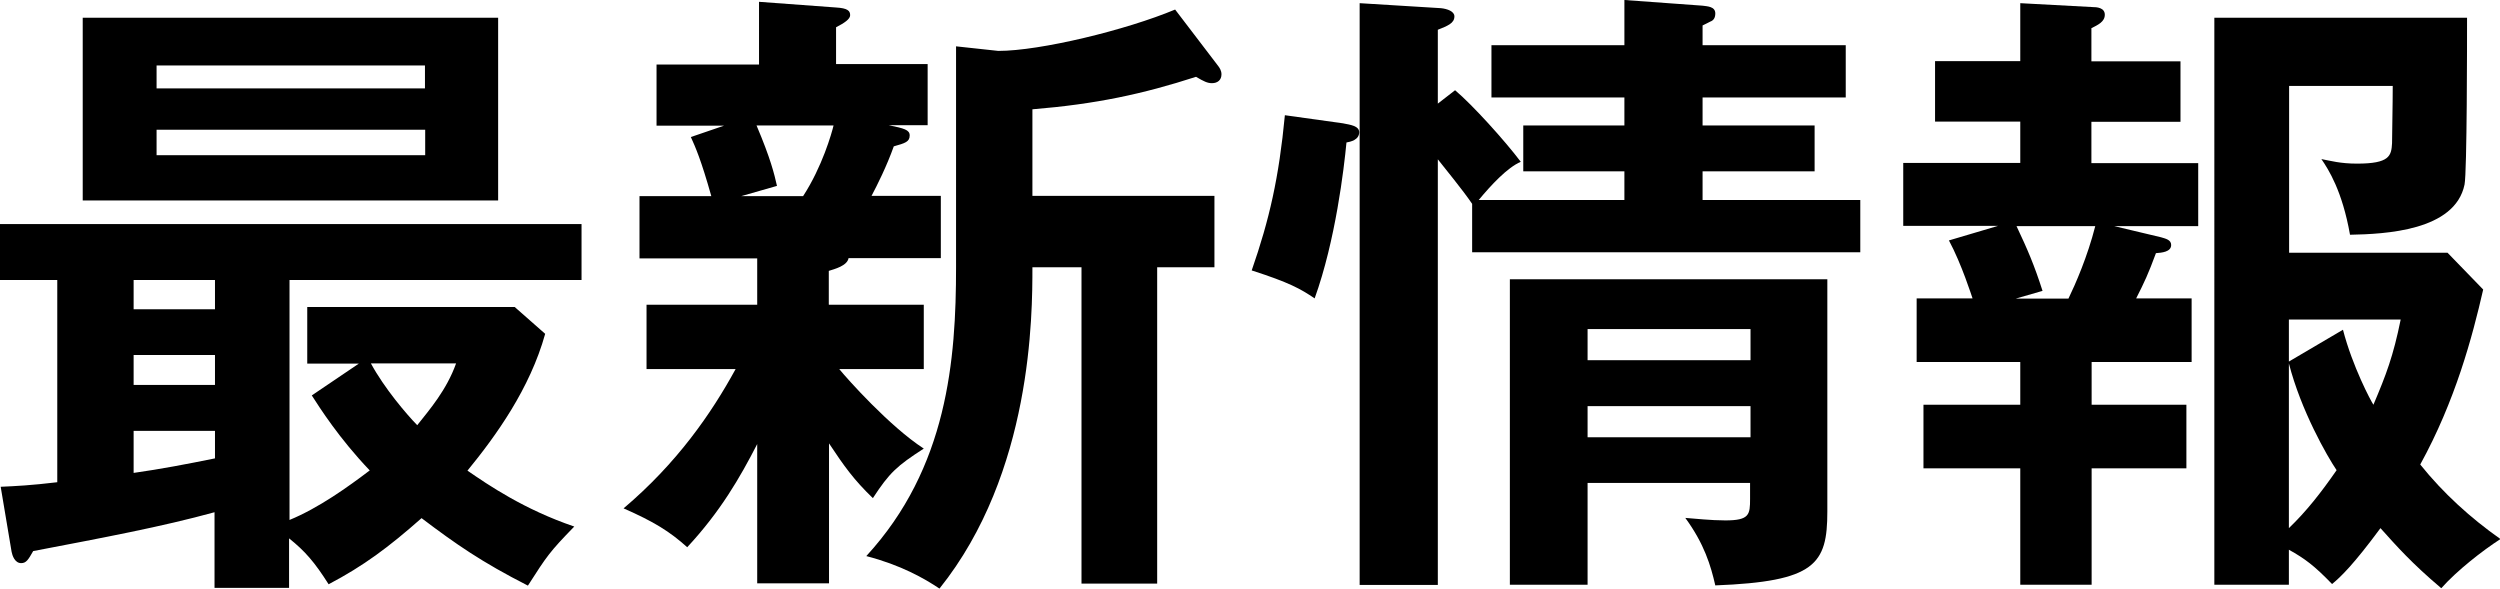
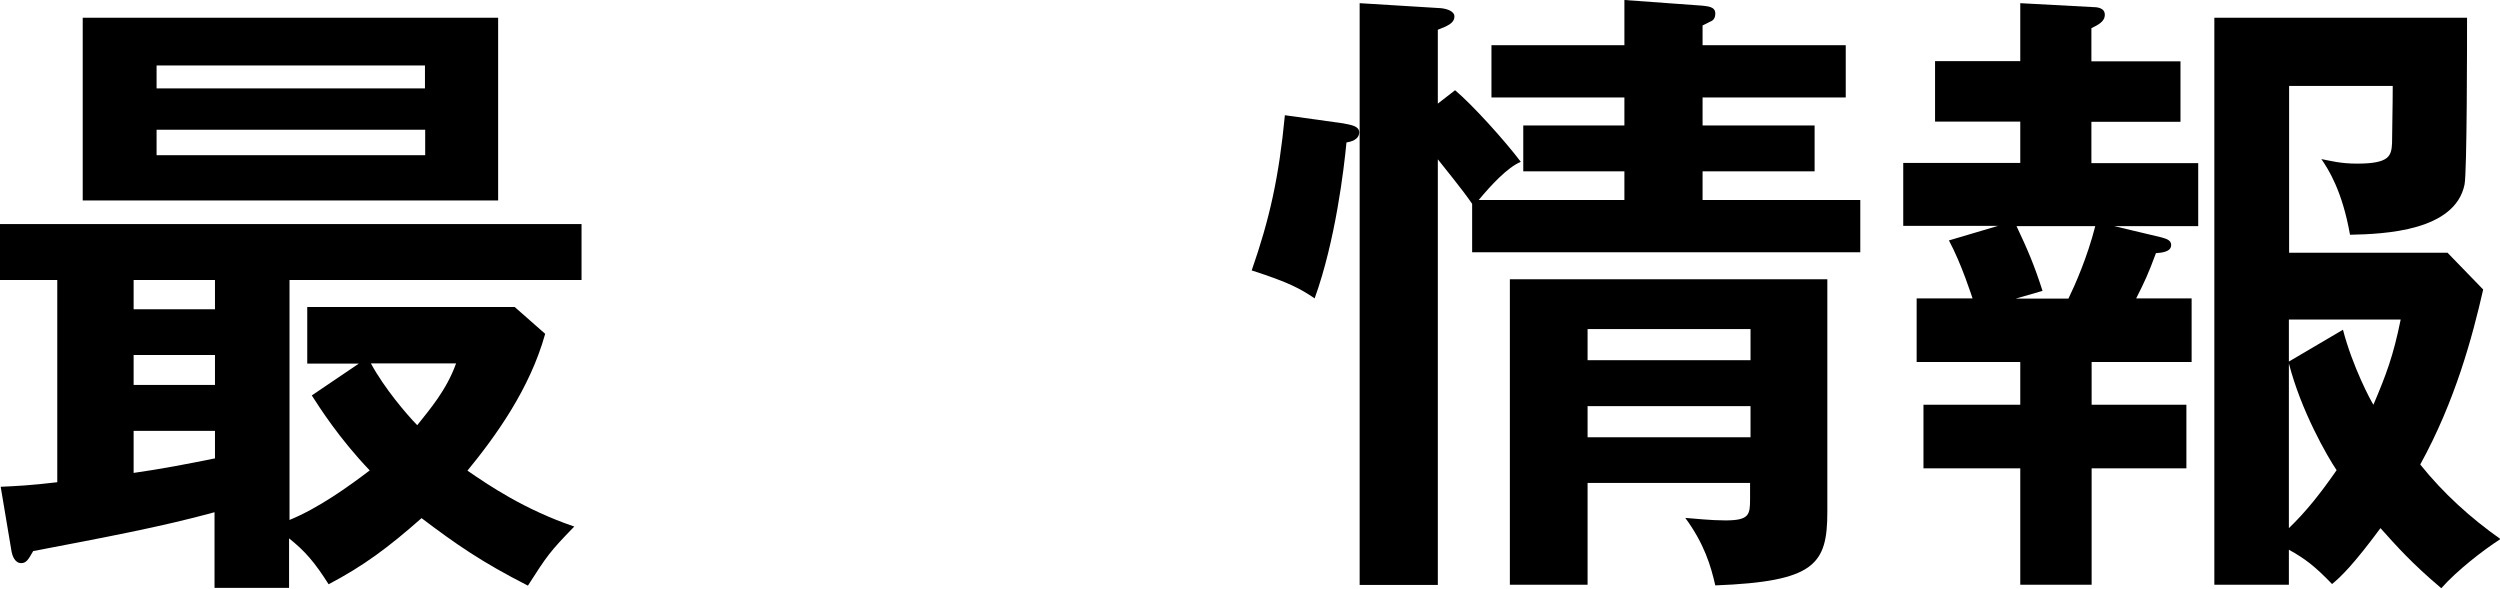
<svg xmlns="http://www.w3.org/2000/svg" id="b" viewBox="0 0 110.01 25.9">
  <g id="c">
    <path d="M12.74,22.88c1.29-.53,2.58-1.46,3.53-2.18-1.34-1.4-2.21-2.77-2.55-3.3l2.07-1.4h-2.27v-2.49h9.13l1.34,1.18c-.67,2.41-2.16,4.48-3.42,6.02.9.62,2.49,1.71,4.7,2.46-1.09,1.12-1.2,1.29-2.04,2.6-2.04-1.04-3.16-1.82-4.68-2.97-1.46,1.29-2.55,2.1-4.09,2.91-.62-.98-1.04-1.46-1.74-2.02v2.18h-3.28v-3.33c-2.32.64-4.9,1.12-7.98,1.71-.22.39-.31.53-.53.53-.28,0-.39-.34-.42-.5L.03,21.42c.67-.03,1.32-.06,2.49-.2v-8.9H0v-2.46h25.59v2.46h-12.85v10.56ZM21.92.78v8.04H3.64V.78h18.28ZM9.46,12.32h-3.58v1.29h3.58v-1.29ZM9.46,15.62h-3.58v1.32h3.58v-1.32ZM9.46,18.96h-3.58v1.85c1.2-.17,2.35-.39,3.58-.64v-1.2ZM18.7,3.89v-1.01H6.89v1.01h11.82ZM6.89,5.71v1.12h11.82v-1.12H6.89ZM16.32,15.99c.59,1.09,1.57,2.24,2.04,2.72.53-.67,1.29-1.54,1.71-2.72h-3.75Z" style="fill:#000; stroke-width:0px;" />
-     <path d="M36.48,13.41h4.17v2.83h-3.72c.34.42,2.21,2.52,3.72,3.5-1.18.76-1.51,1.06-2.24,2.18-.84-.81-1.26-1.4-1.93-2.41v6.16h-3.16v-6.13c-.76,1.48-1.62,2.97-3.08,4.54-.78-.7-1.46-1.12-2.8-1.71,2.35-1.99,3.86-4.17,4.93-6.13h-3.92v-2.83h4.87v-2.04h-5.18v-2.74h3.16c-.45-1.6-.7-2.16-.9-2.6l1.46-.5h-2.97v-2.69h4.51V.08l3.39.25c.5.03.62.14.62.34,0,.17-.25.34-.62.53v1.62h4.03v2.69h-1.71c.67.14.92.2.92.45,0,.28-.2.34-.7.48-.31.87-.73,1.71-.98,2.18h3.05v2.74h-4.06c-.06.34-.62.48-.87.56v1.48ZM33.29,5.52c.62,1.46.78,2.13.9,2.66l-1.57.45h2.72c.84-1.29,1.26-2.77,1.34-3.11h-3.39ZM42.08,2.04l1.85.2c1.85,0,5.63-.92,7.78-1.82l1.9,2.49c.06.08.14.2.14.36,0,.25-.17.39-.42.39-.2,0-.36-.08-.7-.28-2.35.76-4.4,1.2-7.2,1.43v3.81h8.01v3.14h-2.52v13.92h-3.33v-13.92h-2.16c0,2.07,0,9.04-4.09,14.14-.67-.45-1.71-1.04-3.22-1.43,3.58-3.89,3.95-8.65,3.95-12.71V2.04Z" style="fill:#000; stroke-width:0px;" />
    <path d="M59.11,5.43c.31.06.7.11.7.39,0,.34-.39.42-.56.45-.11,1.15-.48,4.31-1.4,6.86-.62-.42-1.12-.7-2.77-1.23.78-2.24,1.2-4.09,1.46-6.83l2.58.36ZM64.04,3.98c.76.64,2.18,2.21,2.88,3.14-.59.25-1.32,1.04-1.85,1.68h6.41v-1.26h-4.45v-2.02h4.45v-1.23h-5.85V1.99h5.85V0l3.44.25c.2.03.56.03.56.34,0,.2-.08.31-.22.36-.11.06-.22.11-.34.17v.87h6.3v2.3h-6.3v1.23h4.93v2.02h-4.93v1.26h6.94v2.3h-17.08v-2.13c-.42-.62-1.23-1.6-1.51-1.96v18.73h-3.44V.14l3.58.22c.28.03.59.14.59.36,0,.31-.31.42-.73.59v3.25l.76-.59ZM69.86,21.25v4.48h-3.42v-13.44h13.97v10.22c0,2.32-.53,3.08-4.93,3.25-.2-.87-.48-1.82-1.32-2.97.42.03,1.12.11,1.76.11,1.06,0,1.09-.25,1.09-.95v-.7h-7.17ZM77.03,15.85v-1.37h-7.17v1.37h7.17ZM77.03,19.24v-1.37h-7.17v1.37h7.17Z" style="fill:#000; stroke-width:0px;" />
    <path d="M92.99,9.94l2.1.5c.2.06.45.11.45.34,0,.31-.42.34-.67.36-.34.92-.5,1.26-.87,1.99h2.44v2.8h-4.4v1.88h4.17v2.8h-4.17v5.12h-3.14v-5.12h-4.26v-2.8h4.26v-1.88h-4.56v-2.8h2.46c-.03-.08-.48-1.51-1.04-2.55l2.16-.64h-4.17v-2.77h5.15v-1.82h-3.75v-2.66h3.75V.14l3.16.17c.22,0,.56.03.56.34s-.31.45-.59.59v1.46h3.92v2.66h-3.92v1.82h4.7v2.77h-3.75ZM88.73,9.94c.5,1.06.78,1.71,1.15,2.86l-1.18.34h2.32c.31-.64.84-1.85,1.18-3.19h-3.47ZM107.41,25.87c-1.29-1.09-1.96-1.85-2.66-2.63-1.18,1.6-1.76,2.16-2.13,2.46-.78-.81-1.2-1.12-1.9-1.51v1.54h-3.28V.78h11.12c0,1.01,0,6.78-.11,7.34-.42,2.04-3.5,2.18-5.04,2.21-.34-1.93-.95-2.88-1.26-3.33.42.08.84.2,1.57.2,1.43,0,1.51-.34,1.54-.9,0-.39.03-1.68.03-2.52h-4.56v7.34h6.97l1.57,1.62c-.48,2.1-1.23,4.9-2.77,7.7,1.01,1.26,2.21,2.35,3.53,3.28-.78.5-1.93,1.4-2.6,2.16ZM100.72,14.06v1.85l2.38-1.4c.42,1.62,1.23,3.14,1.34,3.3.56-1.32.87-2.13,1.2-3.75h-4.93ZM100.72,15.99v7.25c.76-.73,1.4-1.54,2.1-2.55-.42-.62-1.57-2.63-2.1-4.7Z" style="fill:#000; stroke-width:0px;" />
  </g>
</svg>